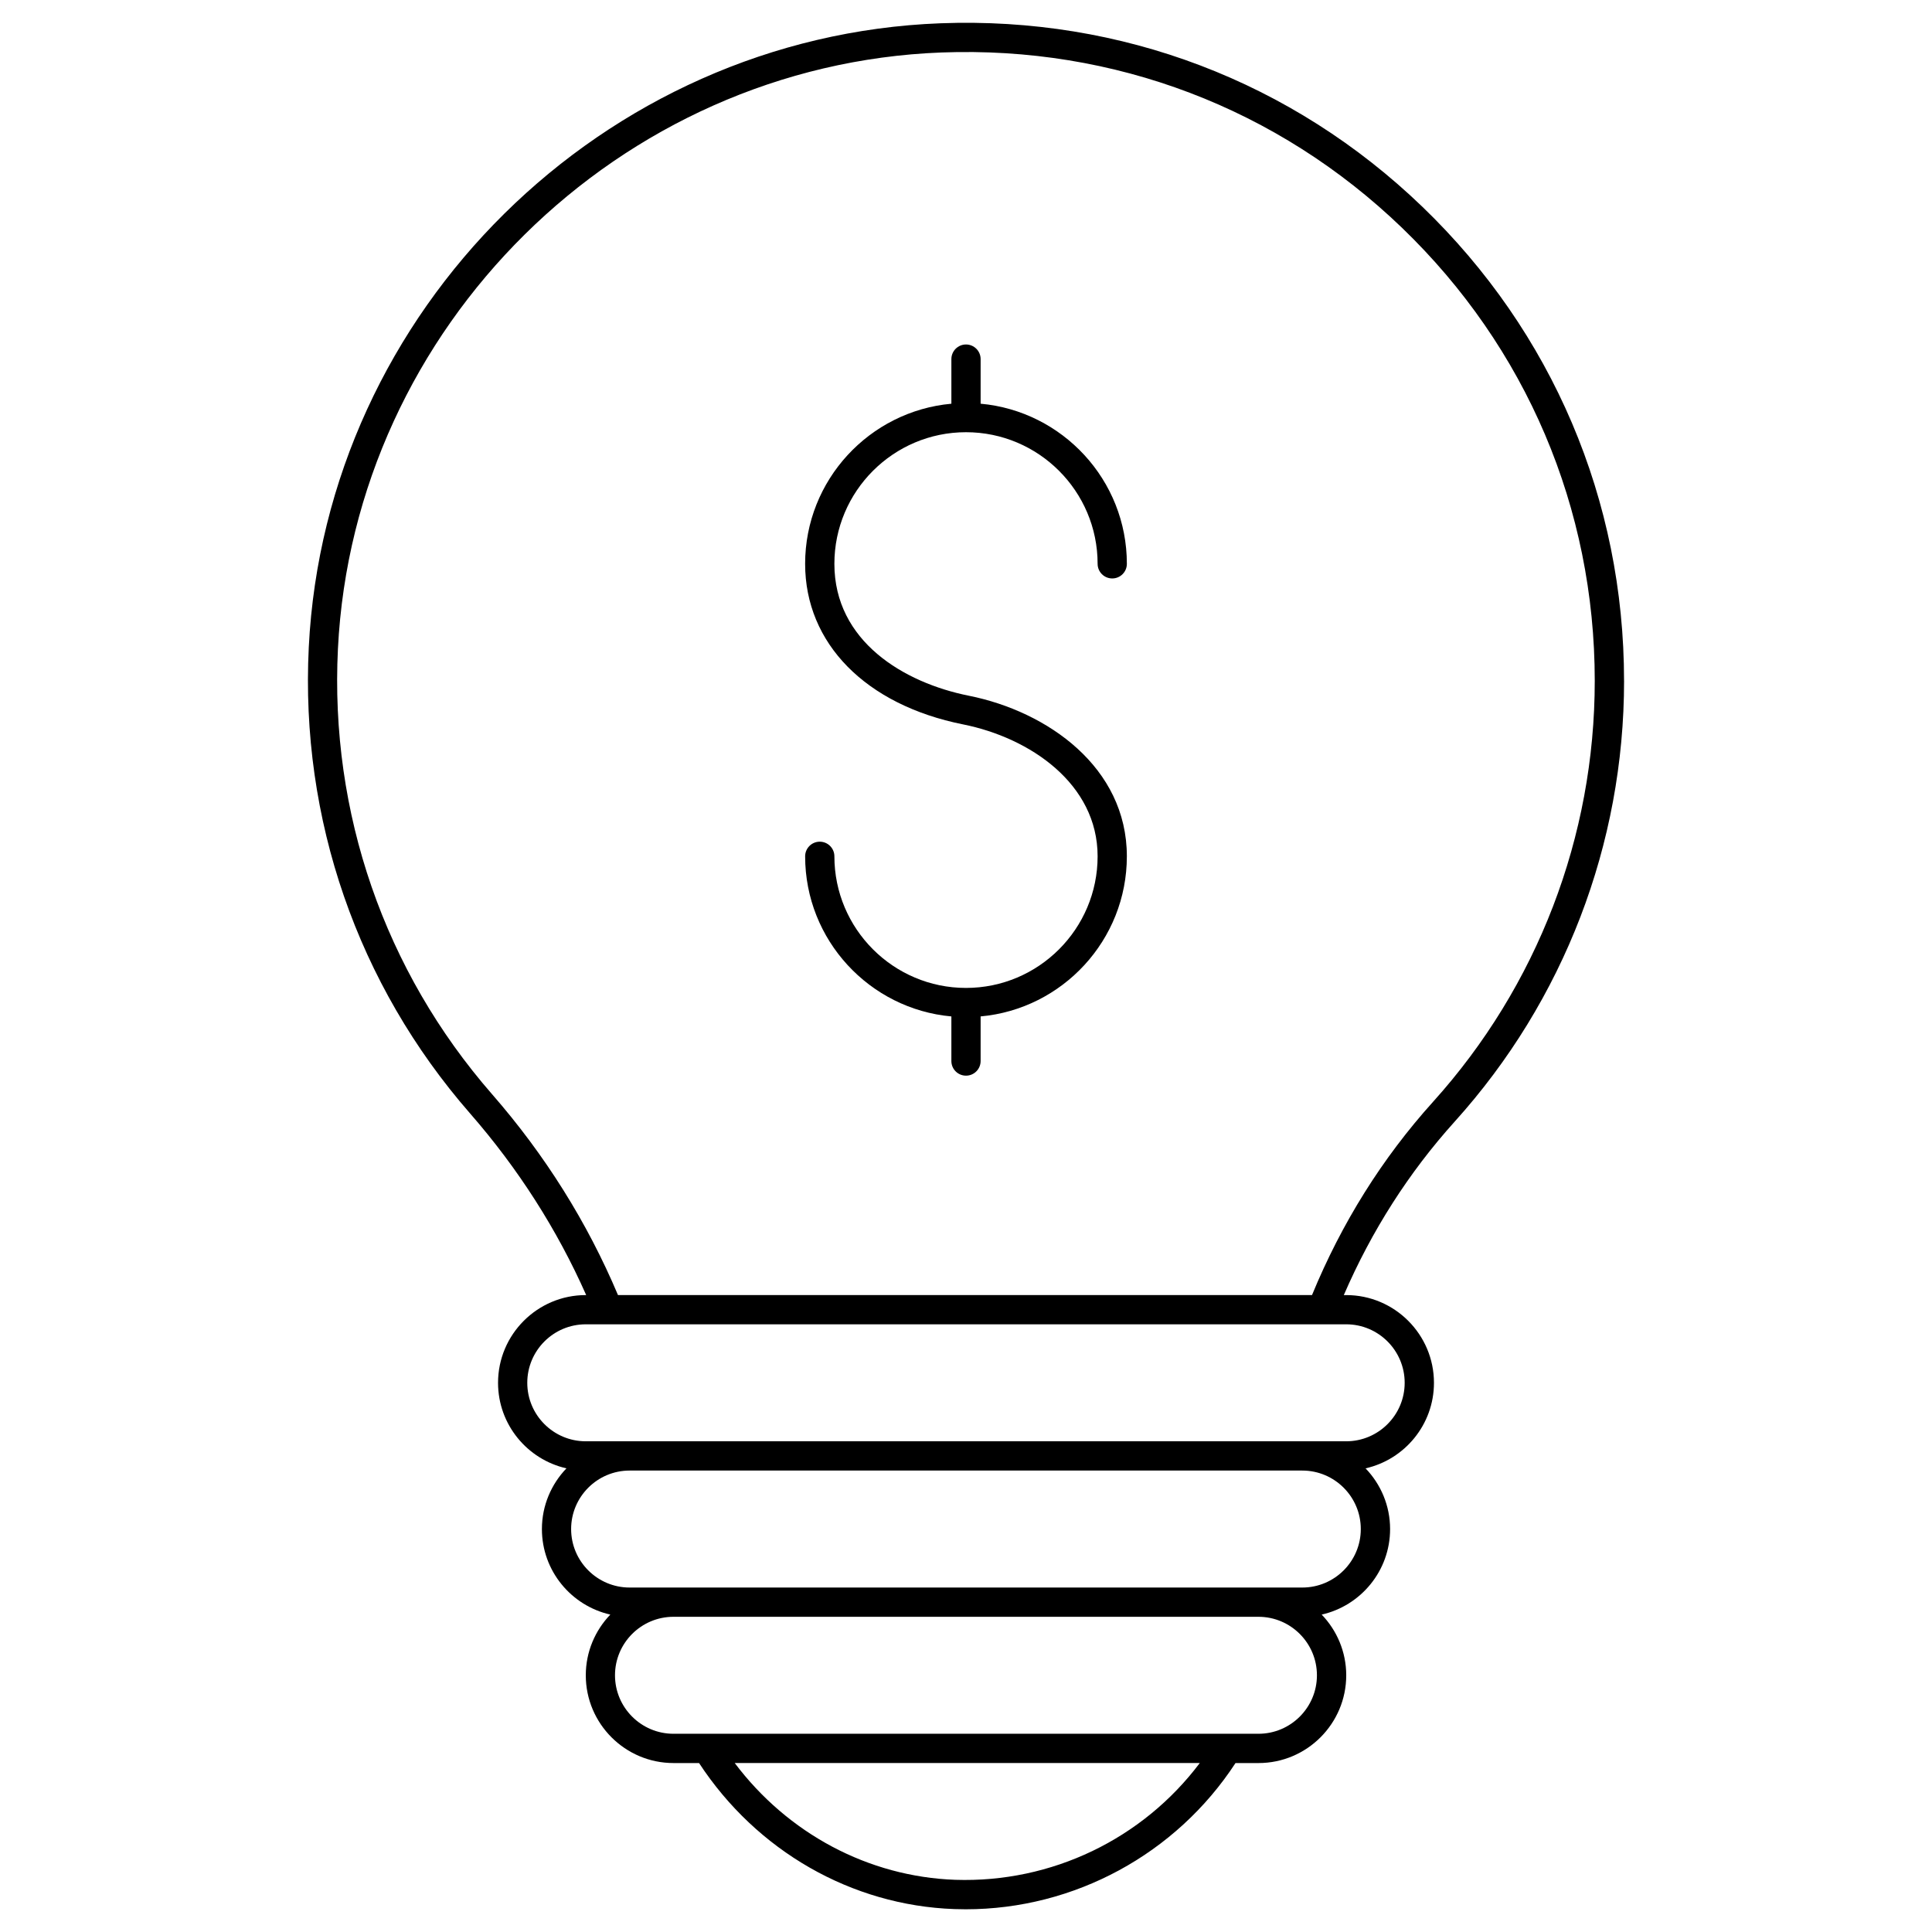
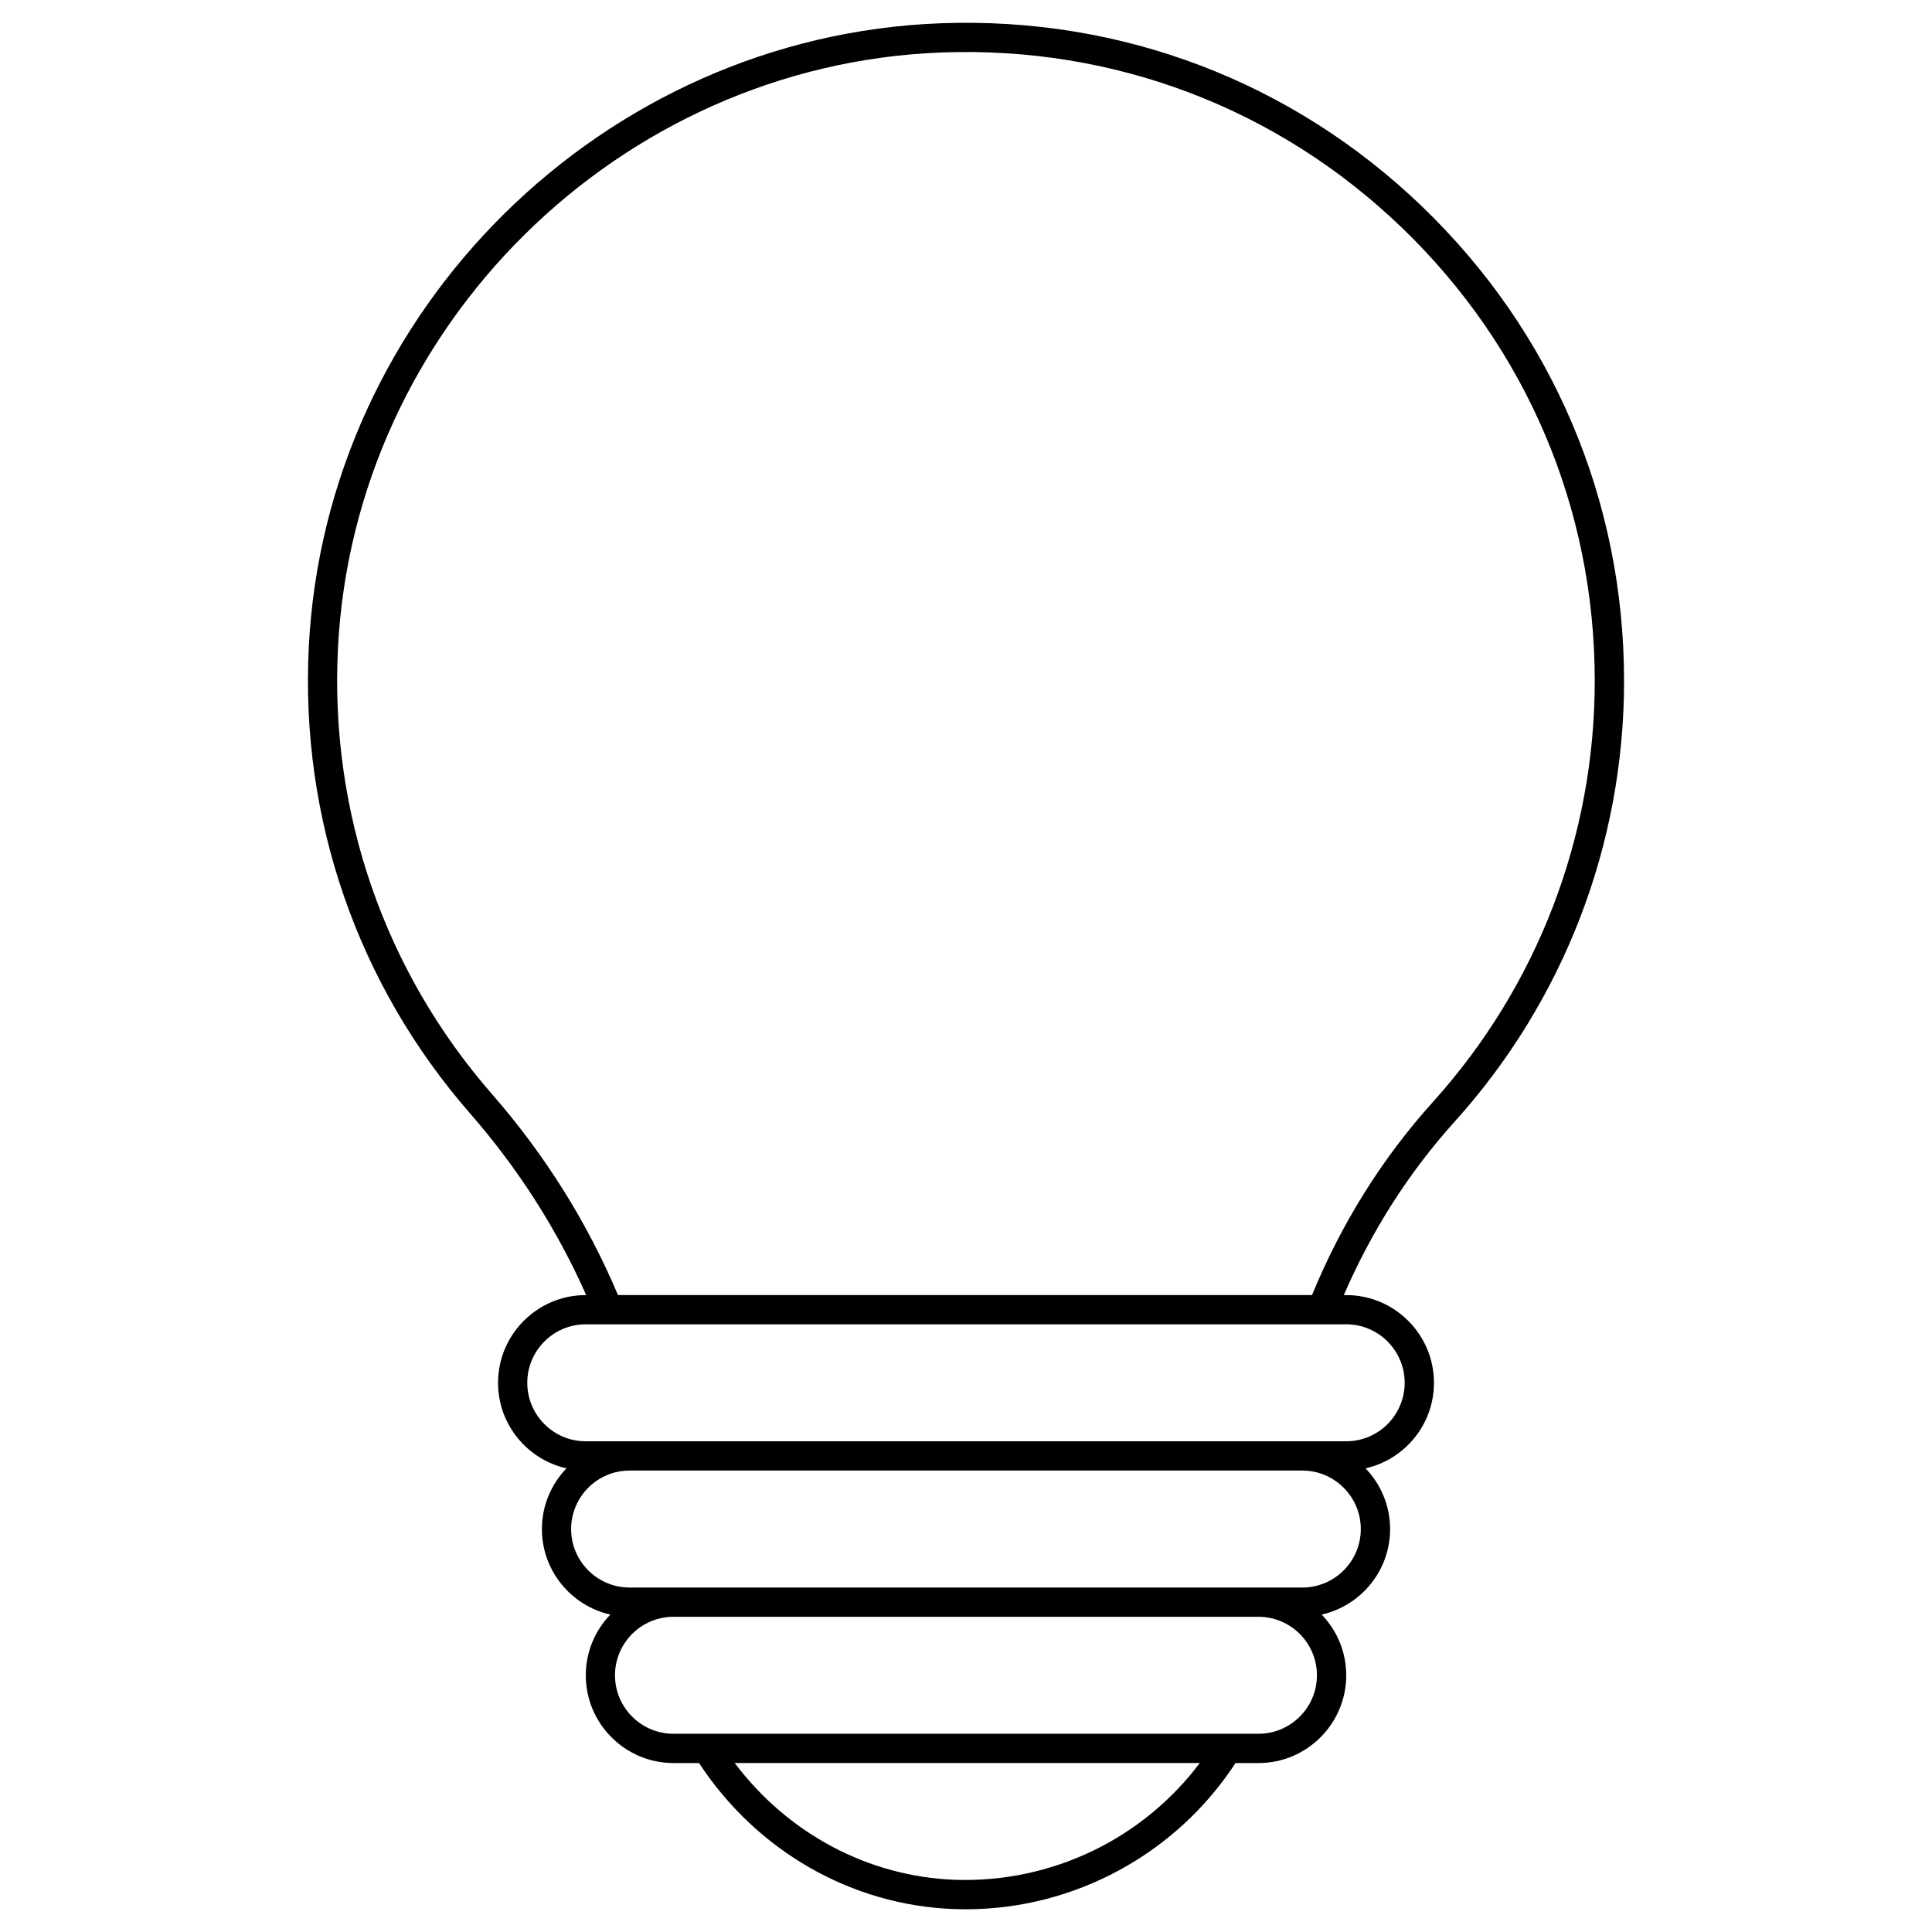
<svg xmlns="http://www.w3.org/2000/svg" fill="#000000" width="800px" height="800px" version="1.1" viewBox="144 144 512 512">
  <g>
    <path d="m574.39 324.43c0-47.836-18.984-92.457-53.453-125.64-34.457-33.172-79.785-50.438-127.73-48.621-89.422 3.394-162.94 76.035-167.38 165.38-2.262 45.484 12.918 89.352 42.746 123.52 12.781 14.641 23.098 30.824 30.773 48.141h-0.105c-12.824 0-23.254 10.43-23.254 23.254 0 11.059 7.766 20.324 18.129 22.664-4.016 4.184-6.504 9.848-6.504 16.09 0 11.059 7.766 20.324 18.129 22.664-4.016 4.184-6.5 9.848-6.5 16.09 0 12.824 10.43 23.254 23.254 23.254h6.762c15.27 23.293 40.383 37.727 67.645 38.699 1.008 0.035 2.016 0.055 3.019 0.055 28.777 0 55.758-14.633 71.5-38.754h6.09c12.824 0 23.254-10.43 23.254-23.254 0-6.242-2.484-11.906-6.504-16.09 10.363-2.34 18.129-11.602 18.129-22.664 0-6.242-2.484-11.906-6.504-16.09 10.363-2.34 18.129-11.605 18.129-22.664 0-12.824-10.43-23.254-23.254-23.254h-0.637c7.363-17.027 17.227-32.496 29.418-46.012 28.926-32.07 44.855-73.535 44.855-116.76zm-177.23 317.74c-23.039-0.82-44.398-12.273-58.453-30.953h123.25c-15.125 20.109-39.227 31.793-64.793 30.953zm80.34-38.703h-155.02c-8.551 0-15.5-6.953-15.5-15.5 0-8.551 6.953-15.5 15.5-15.5h155.02c8.551 0 15.5 6.953 15.5 15.5 0 8.547-6.949 15.5-15.5 15.5zm11.625-38.754h-178.27c-8.551 0-15.5-6.953-15.5-15.5 0-8.551 6.953-15.5 15.5-15.5h178.27c8.551 0 15.5 6.953 15.5 15.5 0.004 8.547-6.949 15.5-15.5 15.5zm27.129-54.258c0 8.551-6.953 15.5-15.5 15.5h-201.52c-8.551 0-15.5-6.953-15.5-15.5 0-8.551 6.953-15.5 15.5-15.5h201.52c8.547-0.004 15.5 6.949 15.5 15.5zm-24.543-23.254h-183.94c-8.113-19.219-19.312-37.125-33.375-53.234-28.5-32.648-43-74.57-40.84-118.04 4.242-85.359 74.492-154.77 159.93-158.02 45.793-1.727 89.141 14.762 122.06 46.461 32.941 31.711 51.082 74.352 51.082 120.06 0 41.297-15.219 80.918-42.852 111.56-13.496 14.961-24.254 32.191-32.074 51.207z" />
-     <path d="m400 258.54c19.234 0 34.879 15.645 34.879 34.879 0 2.141 1.734 3.875 3.875 3.875s3.875-1.734 3.875-3.875c0-22.199-17.059-40.469-38.754-42.434v-11.82c0-2.141-1.734-3.875-3.875-3.875s-3.875 1.734-3.875 3.875v11.824c-21.695 1.965-38.758 20.234-38.758 42.43 0 21.086 16.043 37.391 41.871 42.555 17.738 3.551 35.641 15.734 35.641 34.957 0 19.234-15.645 34.879-34.879 34.879s-34.879-15.645-34.879-34.879c0-2.141-1.734-3.875-3.875-3.875s-3.875 1.734-3.875 3.875c0 22.199 17.059 40.469 38.754 42.434v11.82c0 2.141 1.734 3.875 3.875 3.875s3.875-1.734 3.875-3.875v-11.824c21.695-1.965 38.754-20.234 38.754-42.43 0-23.613-21.027-38.387-41.871-42.555-17.23-3.445-35.637-14.438-35.637-34.957 0-19.23 15.645-34.879 34.879-34.879z" />
  </g>
</svg>